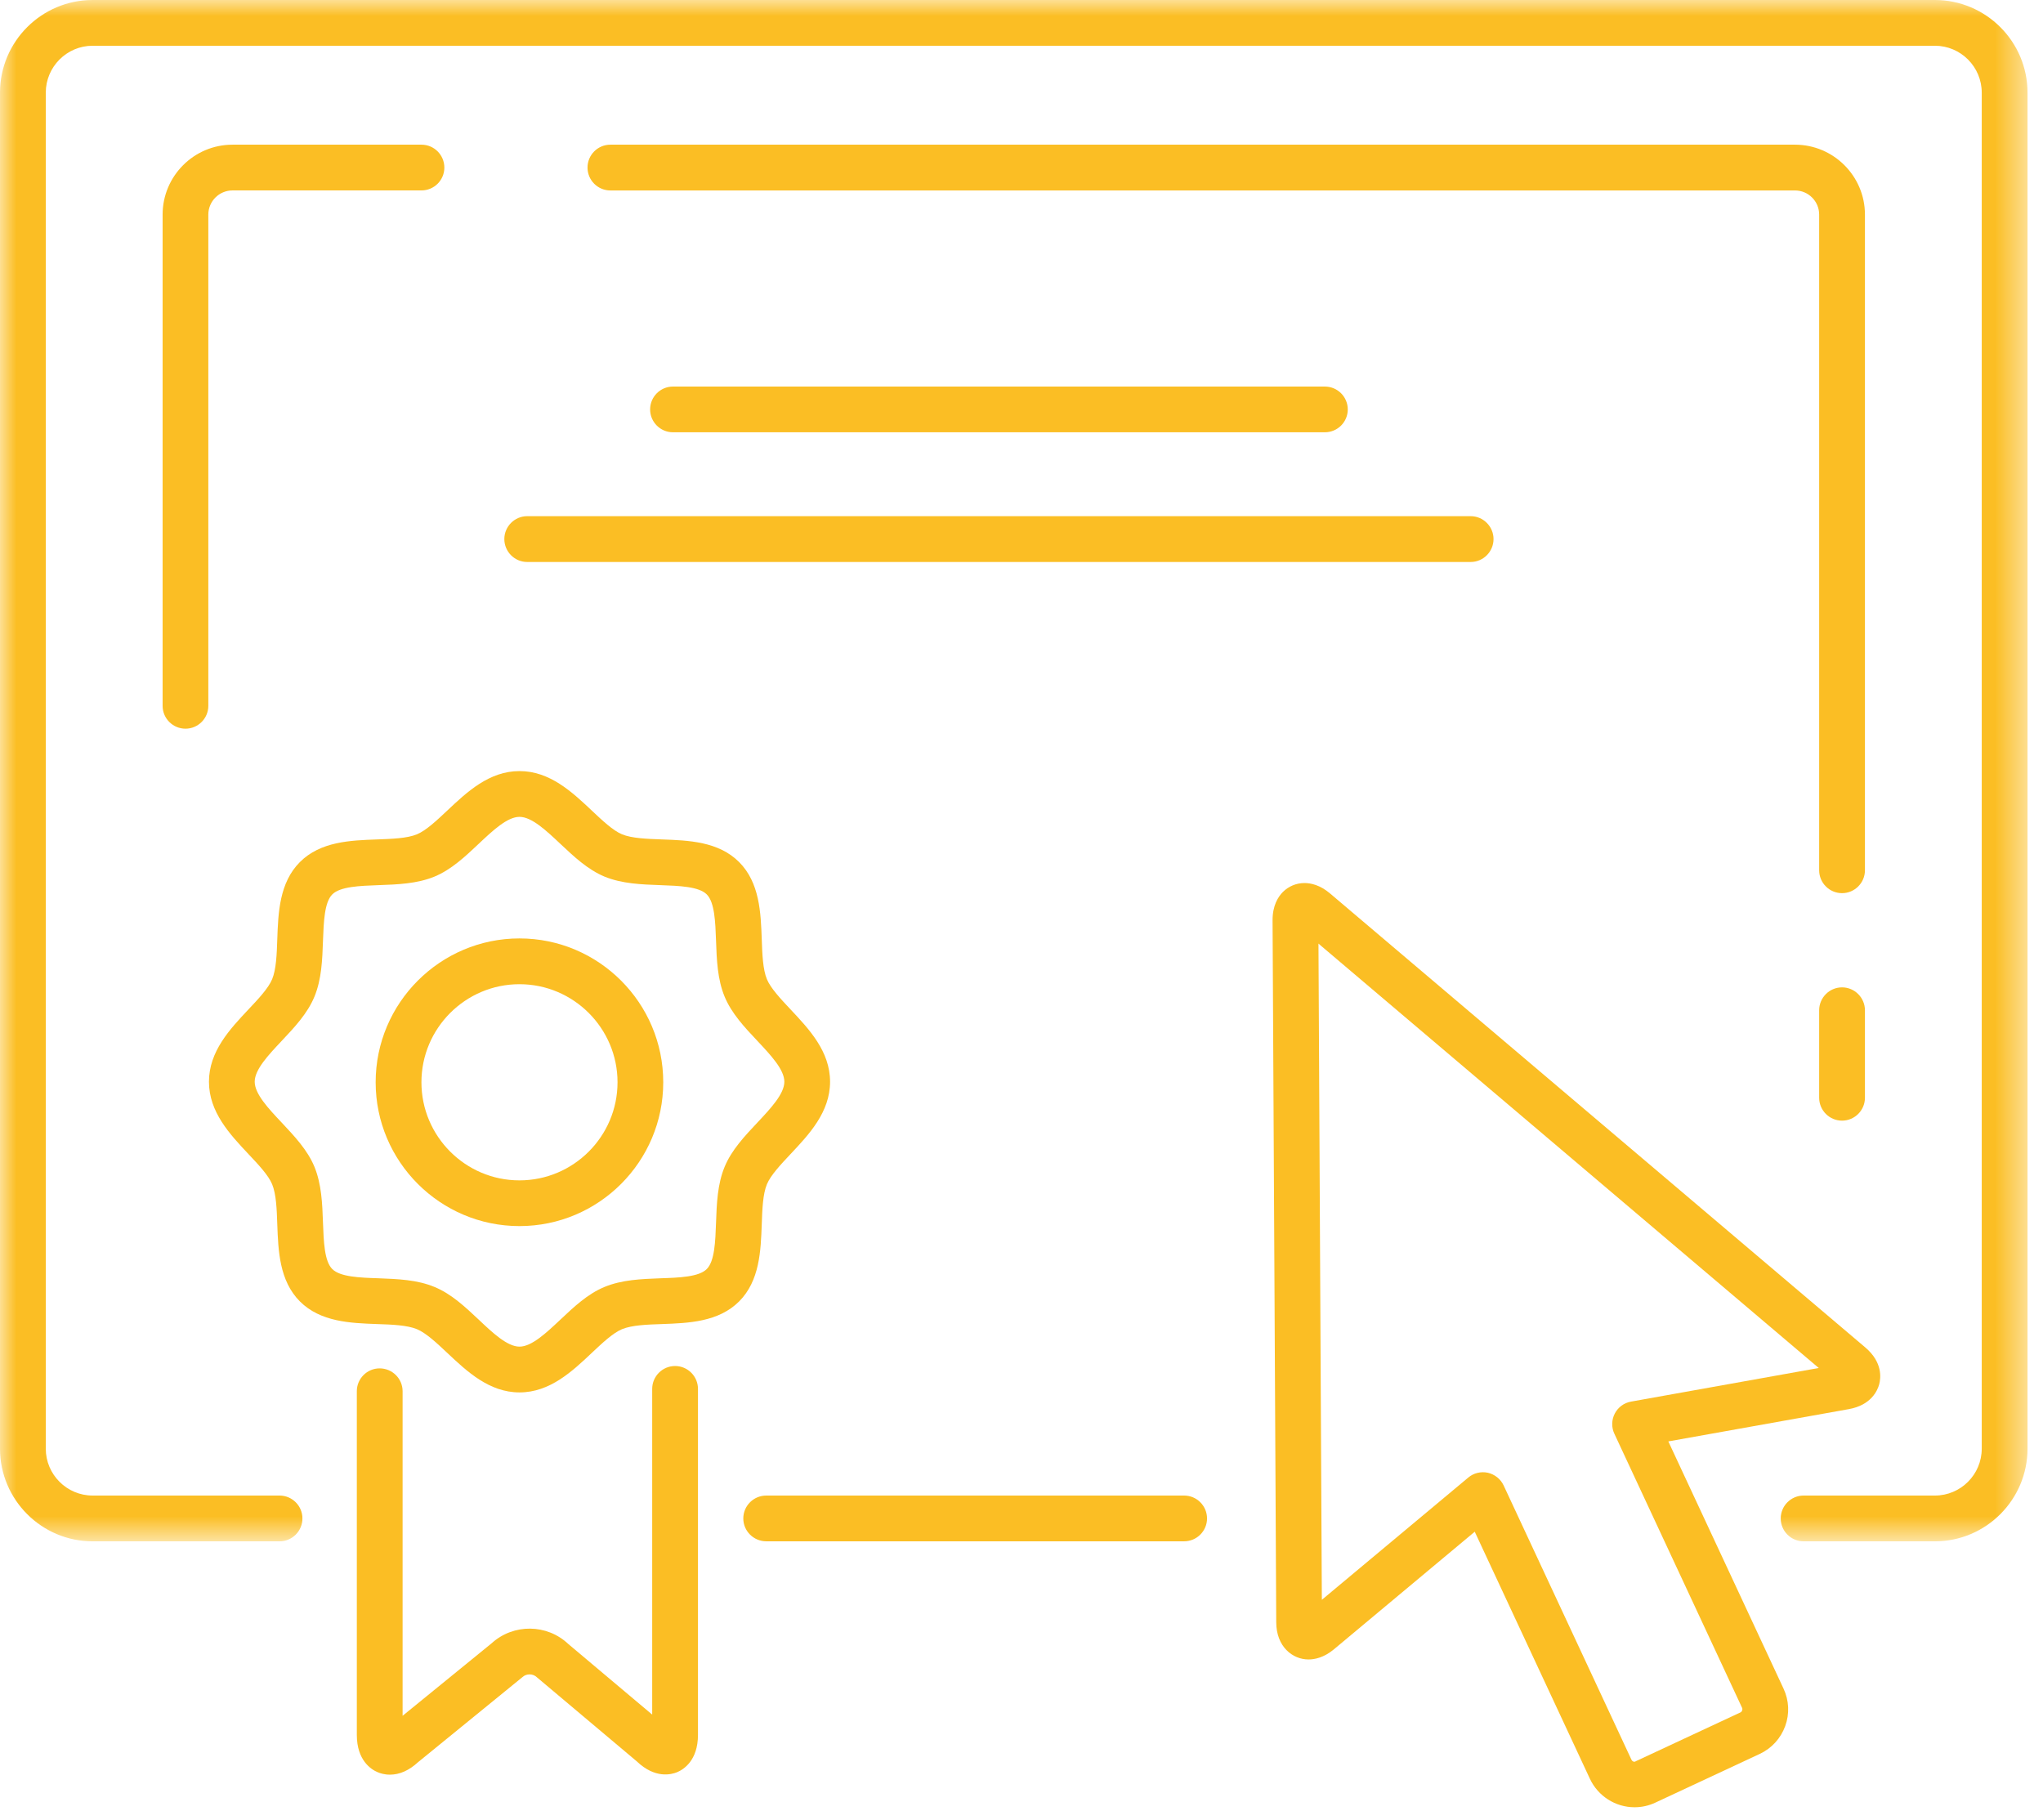
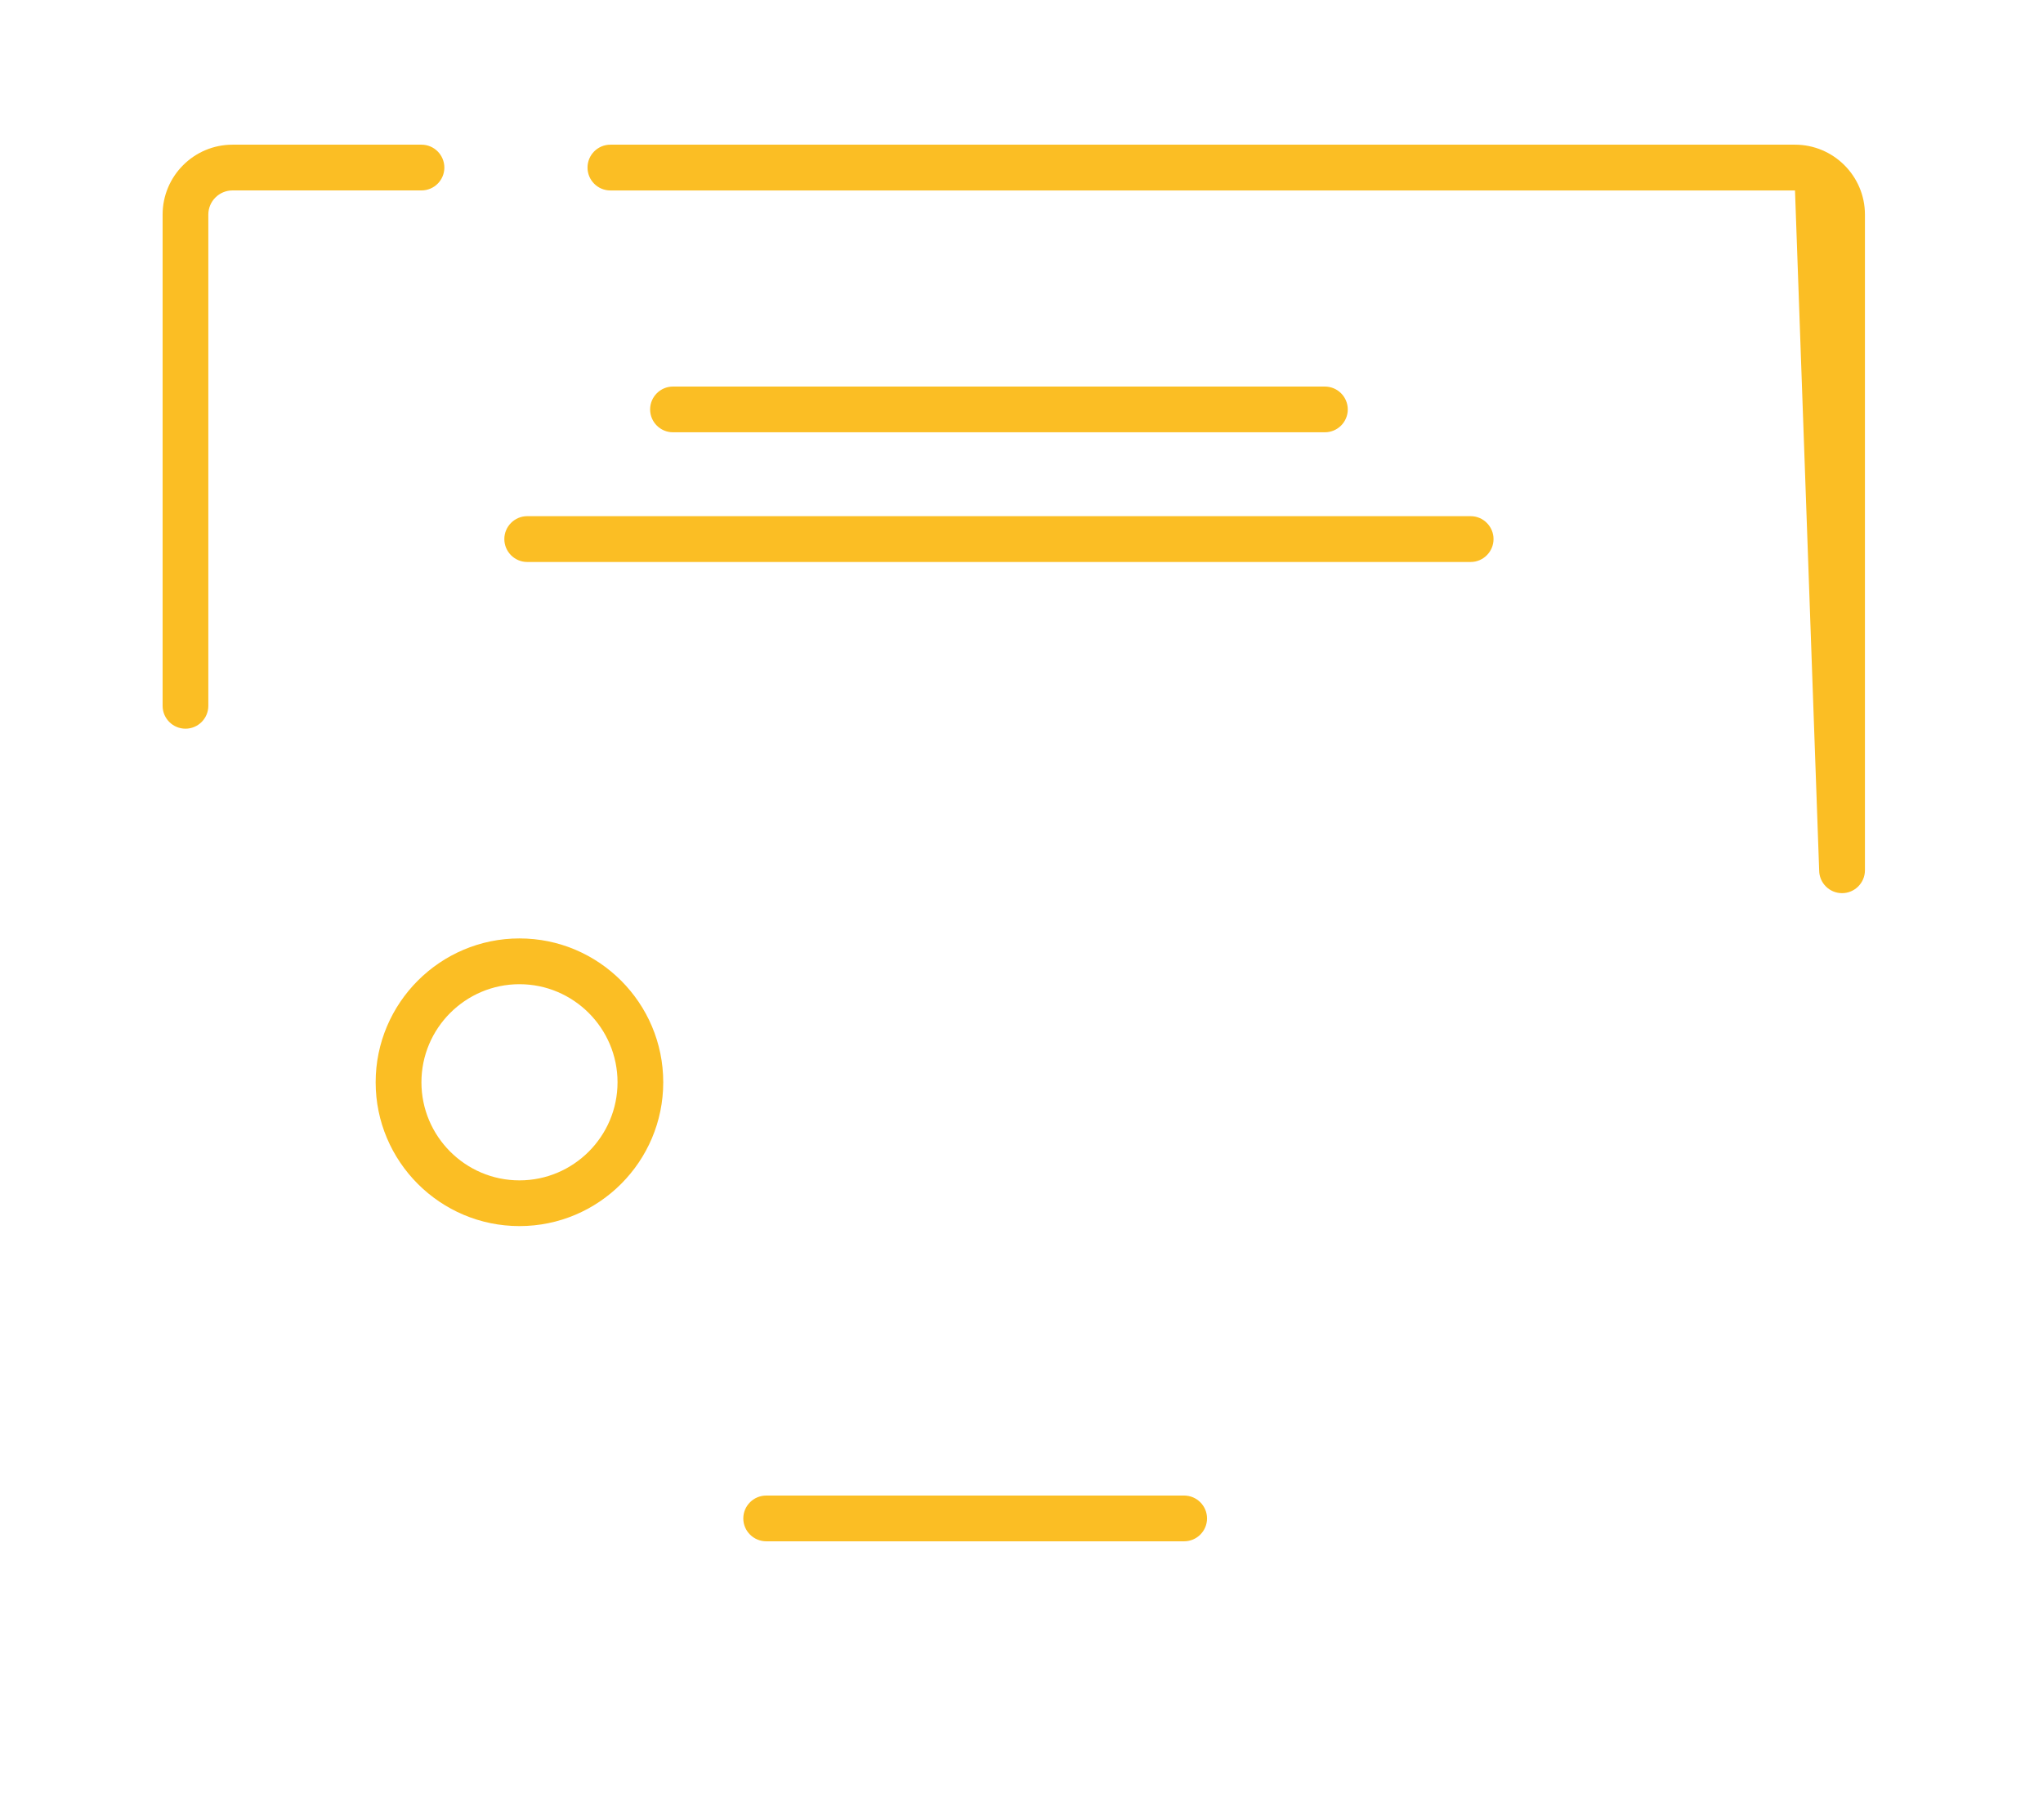
<svg xmlns="http://www.w3.org/2000/svg" xmlns:xlink="http://www.w3.org/1999/xlink" width="64px" height="57px" viewBox="0 0 64 57" version="1.1">
  <title>Group 321</title>
  <defs>
-     <polygon id="path-1" points="0 0 63.515 0 63.515 48.282 0 48.282" />
-   </defs>
+     </defs>
  <g id="Round-4" stroke="none" stroke-width="1" fill="none" fill-rule="evenodd">
    <g id="HighRes-ALL-MODULES" transform="translate(-248, -11118)">
      <g id="Group-321" transform="translate(248, 11118)">
-         <path d="M51.095,43.905 C50.874,43.944 50.688,44.082 50.585,44.28 C50.483,44.477 50.478,44.714 50.573,44.913 L54.574,53.499 C54.597,53.55 54.573,53.617 54.523,53.641 L51.248,55.168 C51.243,55.173 51.222,55.186 51.195,55.186 C51.189,55.186 51.182,55.185 51.174,55.183 C51.131,55.171 51.111,55.129 51.105,55.117 L47.103,46.53 C47.01,46.331 46.825,46.184 46.611,46.134 C46.392,46.086 46.162,46.143 45.996,46.284 L41.41,50.113 L41.408,49.979 L41.303,29.557 L41.407,29.647 L56.975,42.852 L51.095,43.905 Z M58.869,43.362 C58.92,43.17 58.982,42.675 58.435,42.21 L41.669,27.99 C41.351,27.718 41.056,27.661 40.865,27.661 C40.609,27.661 40.367,27.762 40.187,27.942 C40.039,28.092 39.863,28.366 39.865,28.83 L39.98,50.819 C39.983,51.582 40.49,51.982 40.991,51.982 C41.182,51.982 41.474,51.927 41.791,51.661 L46.198,47.981 L46.233,48.055 L49.807,55.722 C50.059,56.262 50.607,56.612 51.203,56.612 C51.429,56.612 51.648,56.564 51.854,56.468 L55.129,54.94 C55.501,54.765 55.783,54.456 55.924,54.07 C56.065,53.685 56.045,53.266 55.871,52.894 L52.263,45.152 L57.916,44.141 C58.621,44.015 58.817,43.554 58.869,43.362 L58.869,43.362 Z" id="Fill-260" fill="#FBBE24" />
-         <path d="M21.865,54.344 L21.865,43.507 C21.865,43.111 21.543,42.79 21.148,42.79 C20.754,42.79 20.431,43.111 20.431,43.507 L20.431,53.71 L17.804,51.499 C17.137,50.866 16.084,50.855 15.404,51.473 L12.612,53.747 L12.612,43.579 C12.612,43.185 12.289,42.864 11.893,42.864 C11.499,42.864 11.178,43.185 11.178,43.579 L11.178,54.344 C11.178,55.146 11.629,55.429 11.826,55.512 C11.908,55.548 12.043,55.591 12.214,55.591 C12.517,55.591 12.813,55.461 13.095,55.201 L16.367,52.535 C16.49,52.42 16.697,52.421 16.819,52.541 L19.95,55.176 C20.518,55.719 21.025,55.591 21.216,55.512 C21.411,55.429 21.865,55.15 21.865,54.344" id="Fill-262" fill="#FBBE24" />
-         <path d="M7.979,33.885 C7.979,33.501 8.411,33.045 8.827,32.603 C9.223,32.183 9.631,31.749 9.849,31.223 C10.076,30.675 10.097,30.063 10.118,29.472 C10.14,28.872 10.163,28.263 10.409,28.017 C10.655,27.771 11.267,27.748 11.859,27.727 C12.454,27.706 13.066,27.684 13.612,27.459 C14.14,27.24 14.574,26.83 14.994,26.434 C15.434,26.019 15.892,25.588 16.274,25.588 C16.657,25.588 17.114,26.019 17.557,26.436 C17.976,26.83 18.41,27.24 18.936,27.459 C19.484,27.684 20.094,27.706 20.687,27.727 C21.282,27.748 21.895,27.771 22.14,28.017 C22.387,28.264 22.41,28.878 22.431,29.47 C22.452,30.064 22.474,30.677 22.701,31.223 C22.918,31.746 23.325,32.18 23.719,32.598 C24.142,33.048 24.571,33.504 24.571,33.885 C24.571,34.266 24.14,34.724 23.726,35.165 C23.328,35.588 22.918,36.023 22.701,36.548 C22.474,37.094 22.452,37.706 22.431,38.297 C22.41,38.893 22.387,39.507 22.14,39.753 C21.894,40 21.28,40.023 20.688,40.042 C20.094,40.065 19.484,40.086 18.935,40.314 C18.408,40.531 17.976,40.941 17.557,41.335 C17.114,41.752 16.657,42.183 16.274,42.183 C15.892,42.183 15.434,41.752 14.994,41.335 C14.572,40.939 14.139,40.53 13.612,40.314 C13.066,40.086 12.454,40.065 11.862,40.042 C11.27,40.023 10.656,40 10.409,39.753 C10.161,39.507 10.14,38.893 10.118,38.3 C10.097,37.706 10.074,37.094 9.849,36.547 C9.632,36.023 9.224,35.591 8.83,35.171 C8.41,34.726 7.979,34.268 7.979,33.885 M8.686,38.35 C8.717,39.181 8.75,40.12 9.395,40.767 C10.041,41.412 10.98,41.446 11.81,41.476 C12.275,41.491 12.756,41.509 13.063,41.637 C13.347,41.755 13.686,42.073 14.011,42.379 C14.628,42.96 15.325,43.617 16.274,43.617 C17.225,43.617 17.924,42.959 18.539,42.379 C18.864,42.072 19.202,41.755 19.484,41.637 C19.793,41.509 20.274,41.491 20.739,41.476 C21.568,41.446 22.509,41.412 23.154,40.767 C23.798,40.122 23.833,39.183 23.863,38.353 C23.879,37.886 23.896,37.406 24.025,37.096 C24.142,36.814 24.458,36.478 24.764,36.152 C25.346,35.534 26.003,34.837 26.003,33.885 C26.003,32.934 25.346,32.237 24.767,31.622 C24.46,31.295 24.142,30.957 24.025,30.675 C23.896,30.365 23.879,29.884 23.863,29.419 C23.833,28.59 23.798,27.649 23.154,27.004 C22.509,26.358 21.568,26.325 20.74,26.295 C20.274,26.278 19.793,26.262 19.484,26.134 C19.2,26.016 18.864,25.697 18.539,25.391 C17.923,24.811 17.225,24.154 16.274,24.154 C15.323,24.154 14.626,24.811 14.011,25.391 C13.686,25.697 13.347,26.016 13.063,26.134 C12.756,26.262 12.276,26.278 11.811,26.295 C10.98,26.325 10.04,26.358 9.395,27.004 C8.749,27.651 8.716,28.591 8.686,29.421 C8.671,29.886 8.653,30.366 8.525,30.674 C8.408,30.956 8.093,31.292 7.787,31.616 C7.202,32.237 6.546,32.934 6.546,33.885 C6.546,34.837 7.204,35.534 7.783,36.151 C8.089,36.475 8.407,36.811 8.525,37.096 C8.653,37.405 8.671,37.885 8.686,38.35" id="Fill-264" fill="#FBBE24" />
        <path d="M16.273,36.975 C14.58,36.975 13.202,35.596 13.202,33.902 C13.202,32.209 14.58,30.83 16.273,30.83 C17.966,30.83 19.345,32.209 19.345,33.902 C19.345,35.596 17.966,36.975 16.273,36.975 M16.273,29.396 C13.79,29.396 11.768,31.418 11.768,33.902 C11.768,36.387 13.79,38.407 16.273,38.407 C18.757,38.407 20.777,36.387 20.777,33.902 C20.777,31.418 18.757,29.396 16.273,29.396" id="Fill-266" fill="#FBBE24" />
        <path d="M46.071,16.169 L16.515,16.169 C16.121,16.169 15.799,16.492 15.799,16.886 C15.799,17.281 16.121,17.604 16.515,17.604 L46.071,17.604 C46.465,17.604 46.787,17.281 46.787,16.886 C46.787,16.492 46.465,16.169 46.071,16.169" id="Fill-268" fill="#FBBE24" />
        <path d="M41.504,12.109 L21.081,12.109 C20.687,12.109 20.366,12.43 20.366,12.826 C20.366,13.22 20.687,13.541 21.081,13.541 L41.504,13.541 C41.899,13.541 42.221,13.22 42.221,12.826 C42.221,12.43 41.899,12.109 41.504,12.109" id="Fill-270" fill="#FBBE24" />
        <g id="Group-274">
          <mask id="mask-2" fill="white">
            <use xlink:href="#path-1" />
          </mask>
          <g id="Clip-273" />
          <path d="M63.515,2.903 C63.515,1.302 62.213,0 60.613,0 L2.902,0 C1.302,0 0,1.302 0,2.903 L0,45.379 C0,46.978 1.302,48.282 2.902,48.282 L8.757,48.282 C9.153,48.282 9.474,47.961 9.474,47.565 C9.474,47.17 9.153,46.848 8.757,46.848 L2.902,46.848 C2.092,46.848 1.434,46.189 1.434,45.379 L1.434,2.903 C1.434,2.093 2.092,1.433 2.902,1.433 L60.613,1.433 C61.423,1.433 62.081,2.093 62.081,2.903 L62.081,45.379 C62.081,46.189 61.423,46.848 60.613,46.848 L56.501,46.848 C56.105,46.848 55.784,47.17 55.784,47.565 C55.784,47.961 56.105,48.282 56.501,48.282 L60.613,48.282 C62.213,48.282 63.515,46.978 63.515,45.379 L63.515,2.903 Z" id="Fill-272" fill="#FBBE24" mask="url(#mask-2)" />
        </g>
        <path d="M37.095,46.848 L24.004,46.848 C23.608,46.848 23.285,47.169 23.285,47.565 C23.285,47.96 23.608,48.281 24.004,48.281 L37.095,48.281 C37.489,48.281 37.812,47.96 37.812,47.565 C37.812,47.169 37.489,46.848 37.095,46.848" id="Fill-275" fill="#FBBE24" />
-         <path d="M58.422,31.647 C58.422,31.252 58.099,30.929 57.705,30.929 C57.309,30.929 56.988,31.252 56.988,31.647 L56.988,34.387 C56.988,34.782 57.309,35.104 57.705,35.104 C58.099,35.104 58.422,34.782 58.422,34.387 L58.422,31.647 Z" id="Fill-277" fill="#FBBE24" />
-         <path d="M58.422,6.722 C58.422,5.515 57.438,4.532 56.231,4.532 L19.121,4.532 C18.725,4.532 18.405,4.854 18.405,5.249 C18.405,5.645 18.725,5.966 19.121,5.966 L56.231,5.966 C56.649,5.966 56.988,6.305 56.988,6.722 L56.988,27.261 C56.988,27.657 57.309,27.978 57.705,27.978 C58.099,27.978 58.422,27.657 58.422,27.261 L58.422,6.722 Z" id="Fill-279" fill="#FBBE24" />
+         <path d="M58.422,6.722 C58.422,5.515 57.438,4.532 56.231,4.532 L19.121,4.532 C18.725,4.532 18.405,4.854 18.405,5.249 C18.405,5.645 18.725,5.966 19.121,5.966 L56.231,5.966 L56.988,27.261 C56.988,27.657 57.309,27.978 57.705,27.978 C58.099,27.978 58.422,27.657 58.422,27.261 L58.422,6.722 Z" id="Fill-279" fill="#FBBE24" />
        <path d="M13.203,4.532 L7.284,4.532 C6.076,4.532 5.094,5.515 5.094,6.723 L5.094,22.11 C5.094,22.505 5.415,22.826 5.811,22.826 C6.205,22.826 6.526,22.505 6.526,22.11 L6.526,6.723 C6.526,6.304 6.867,5.965 7.284,5.965 L13.203,5.965 C13.599,5.965 13.92,5.644 13.92,5.25 C13.92,4.854 13.599,4.532 13.203,4.532" id="Fill-281" fill="#FBBE24" />
      </g>
    </g>
  </g>
</svg>